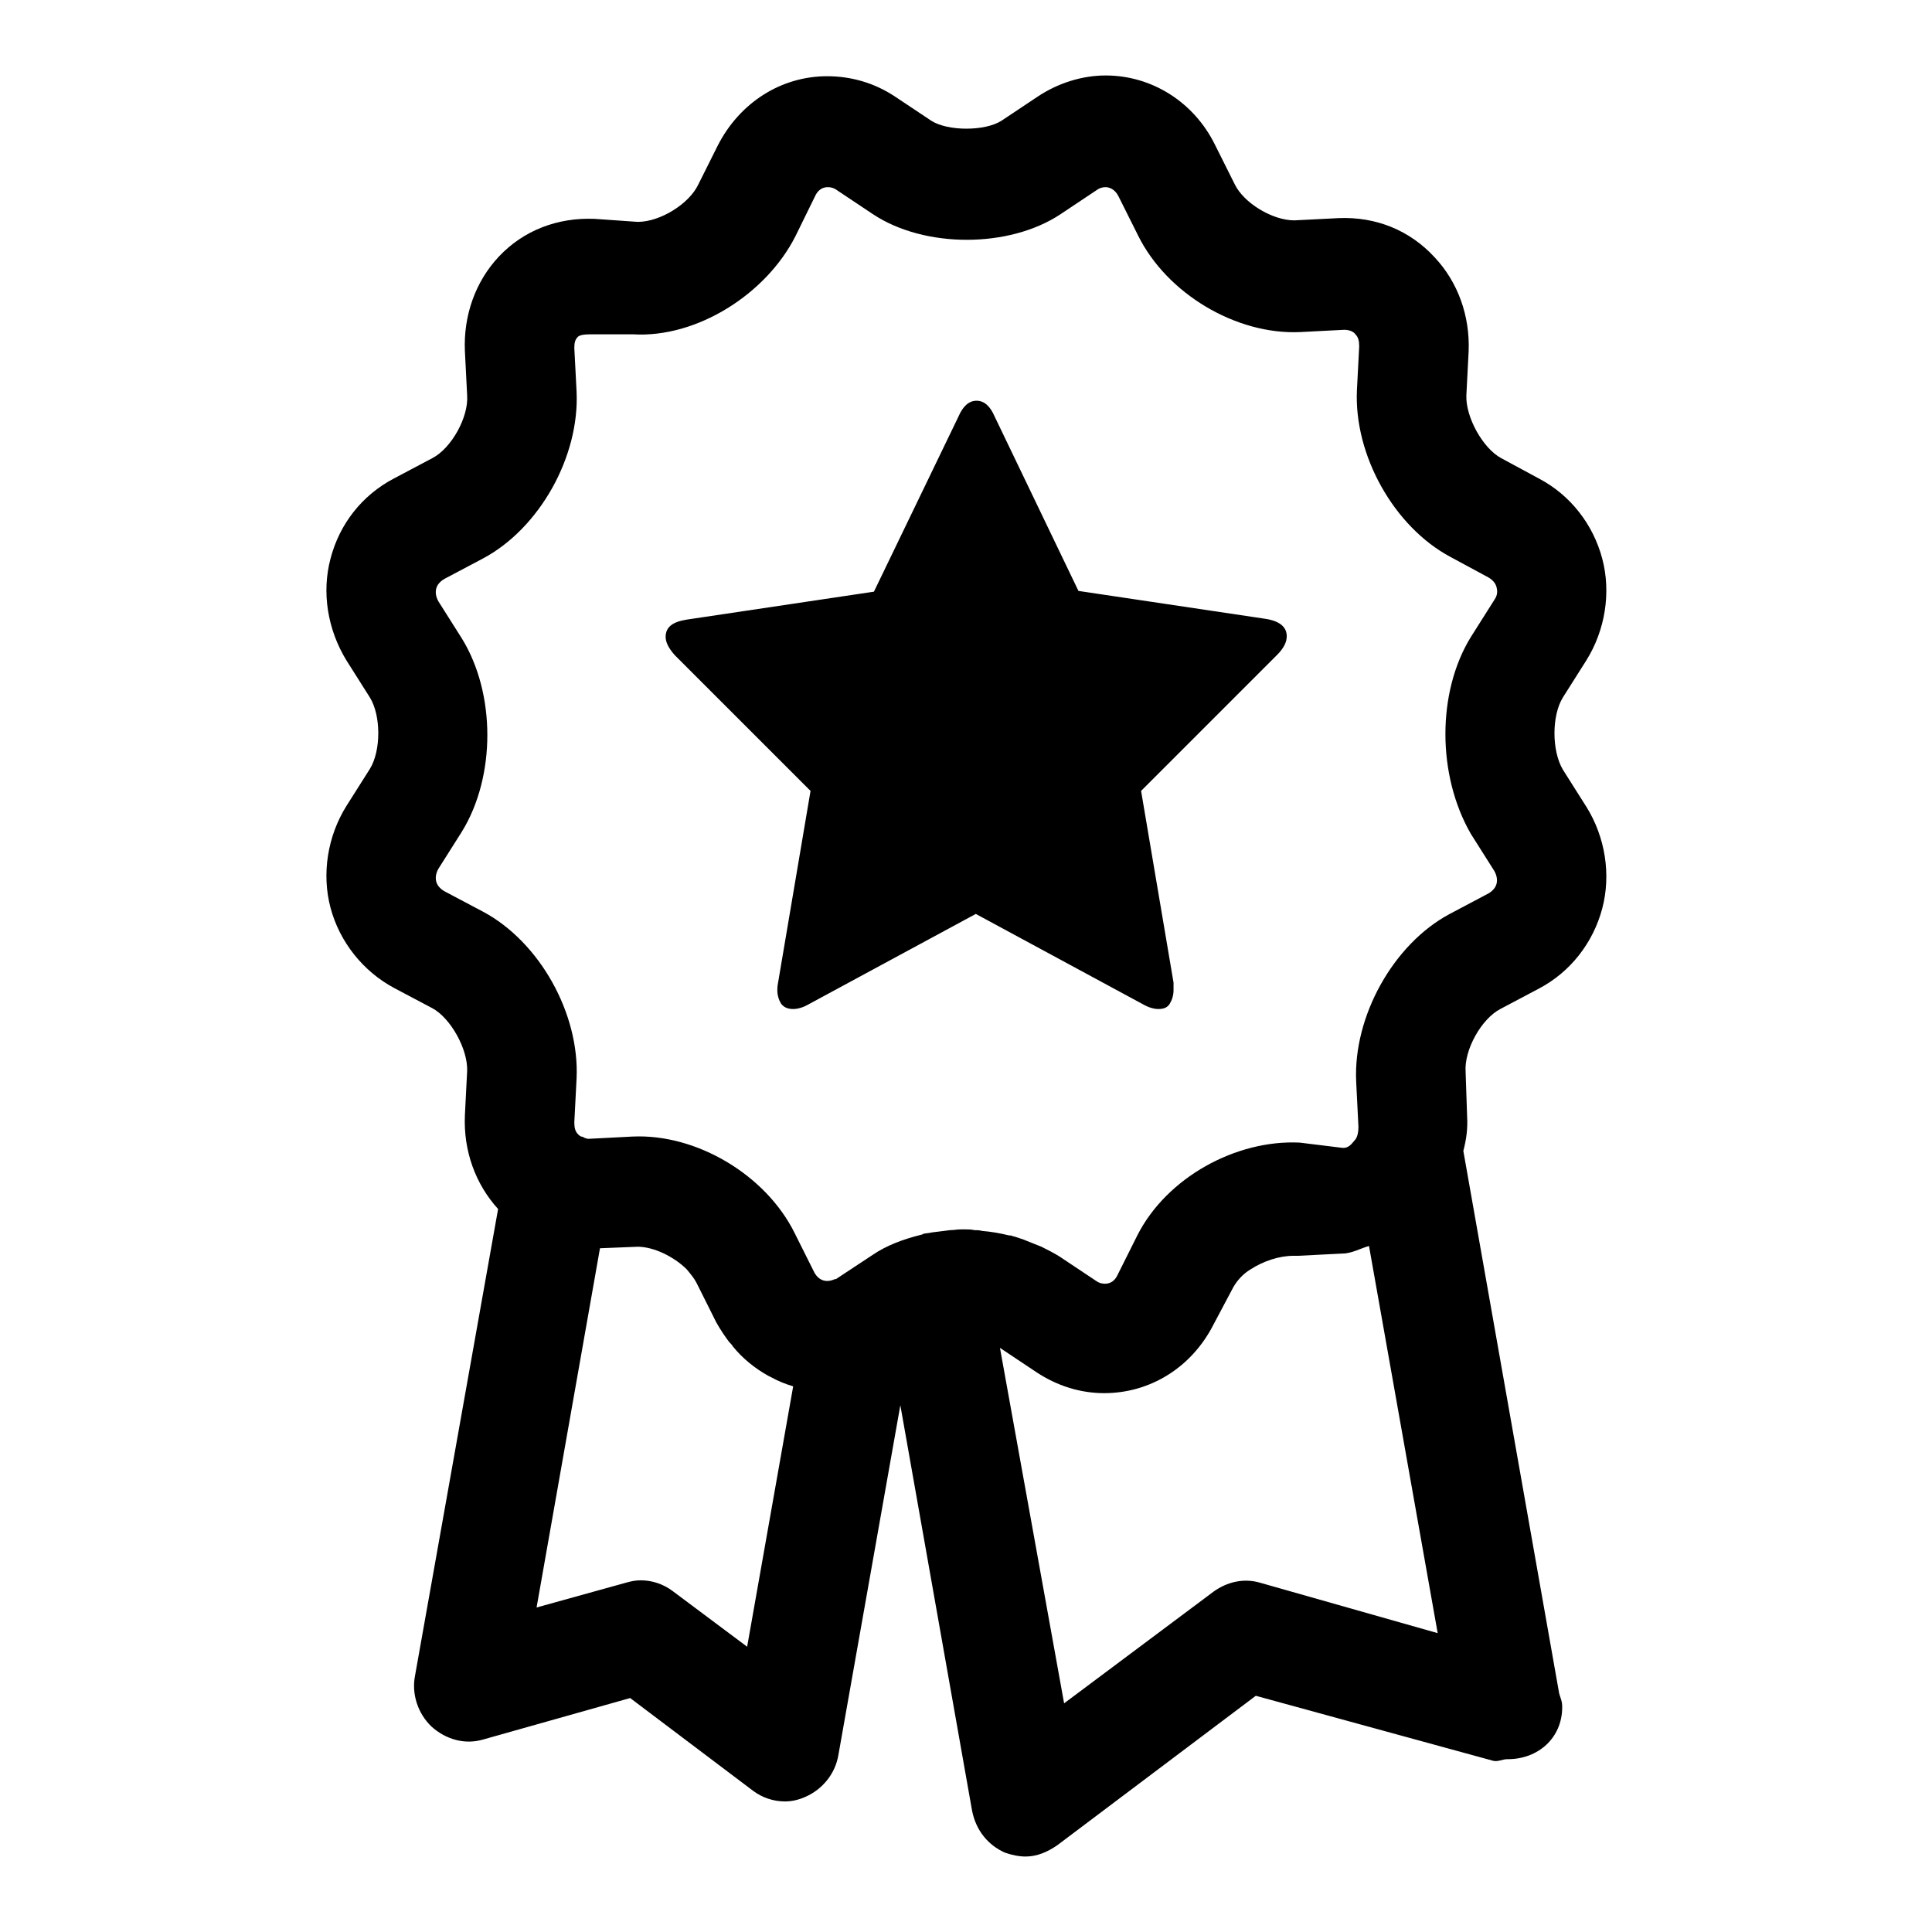
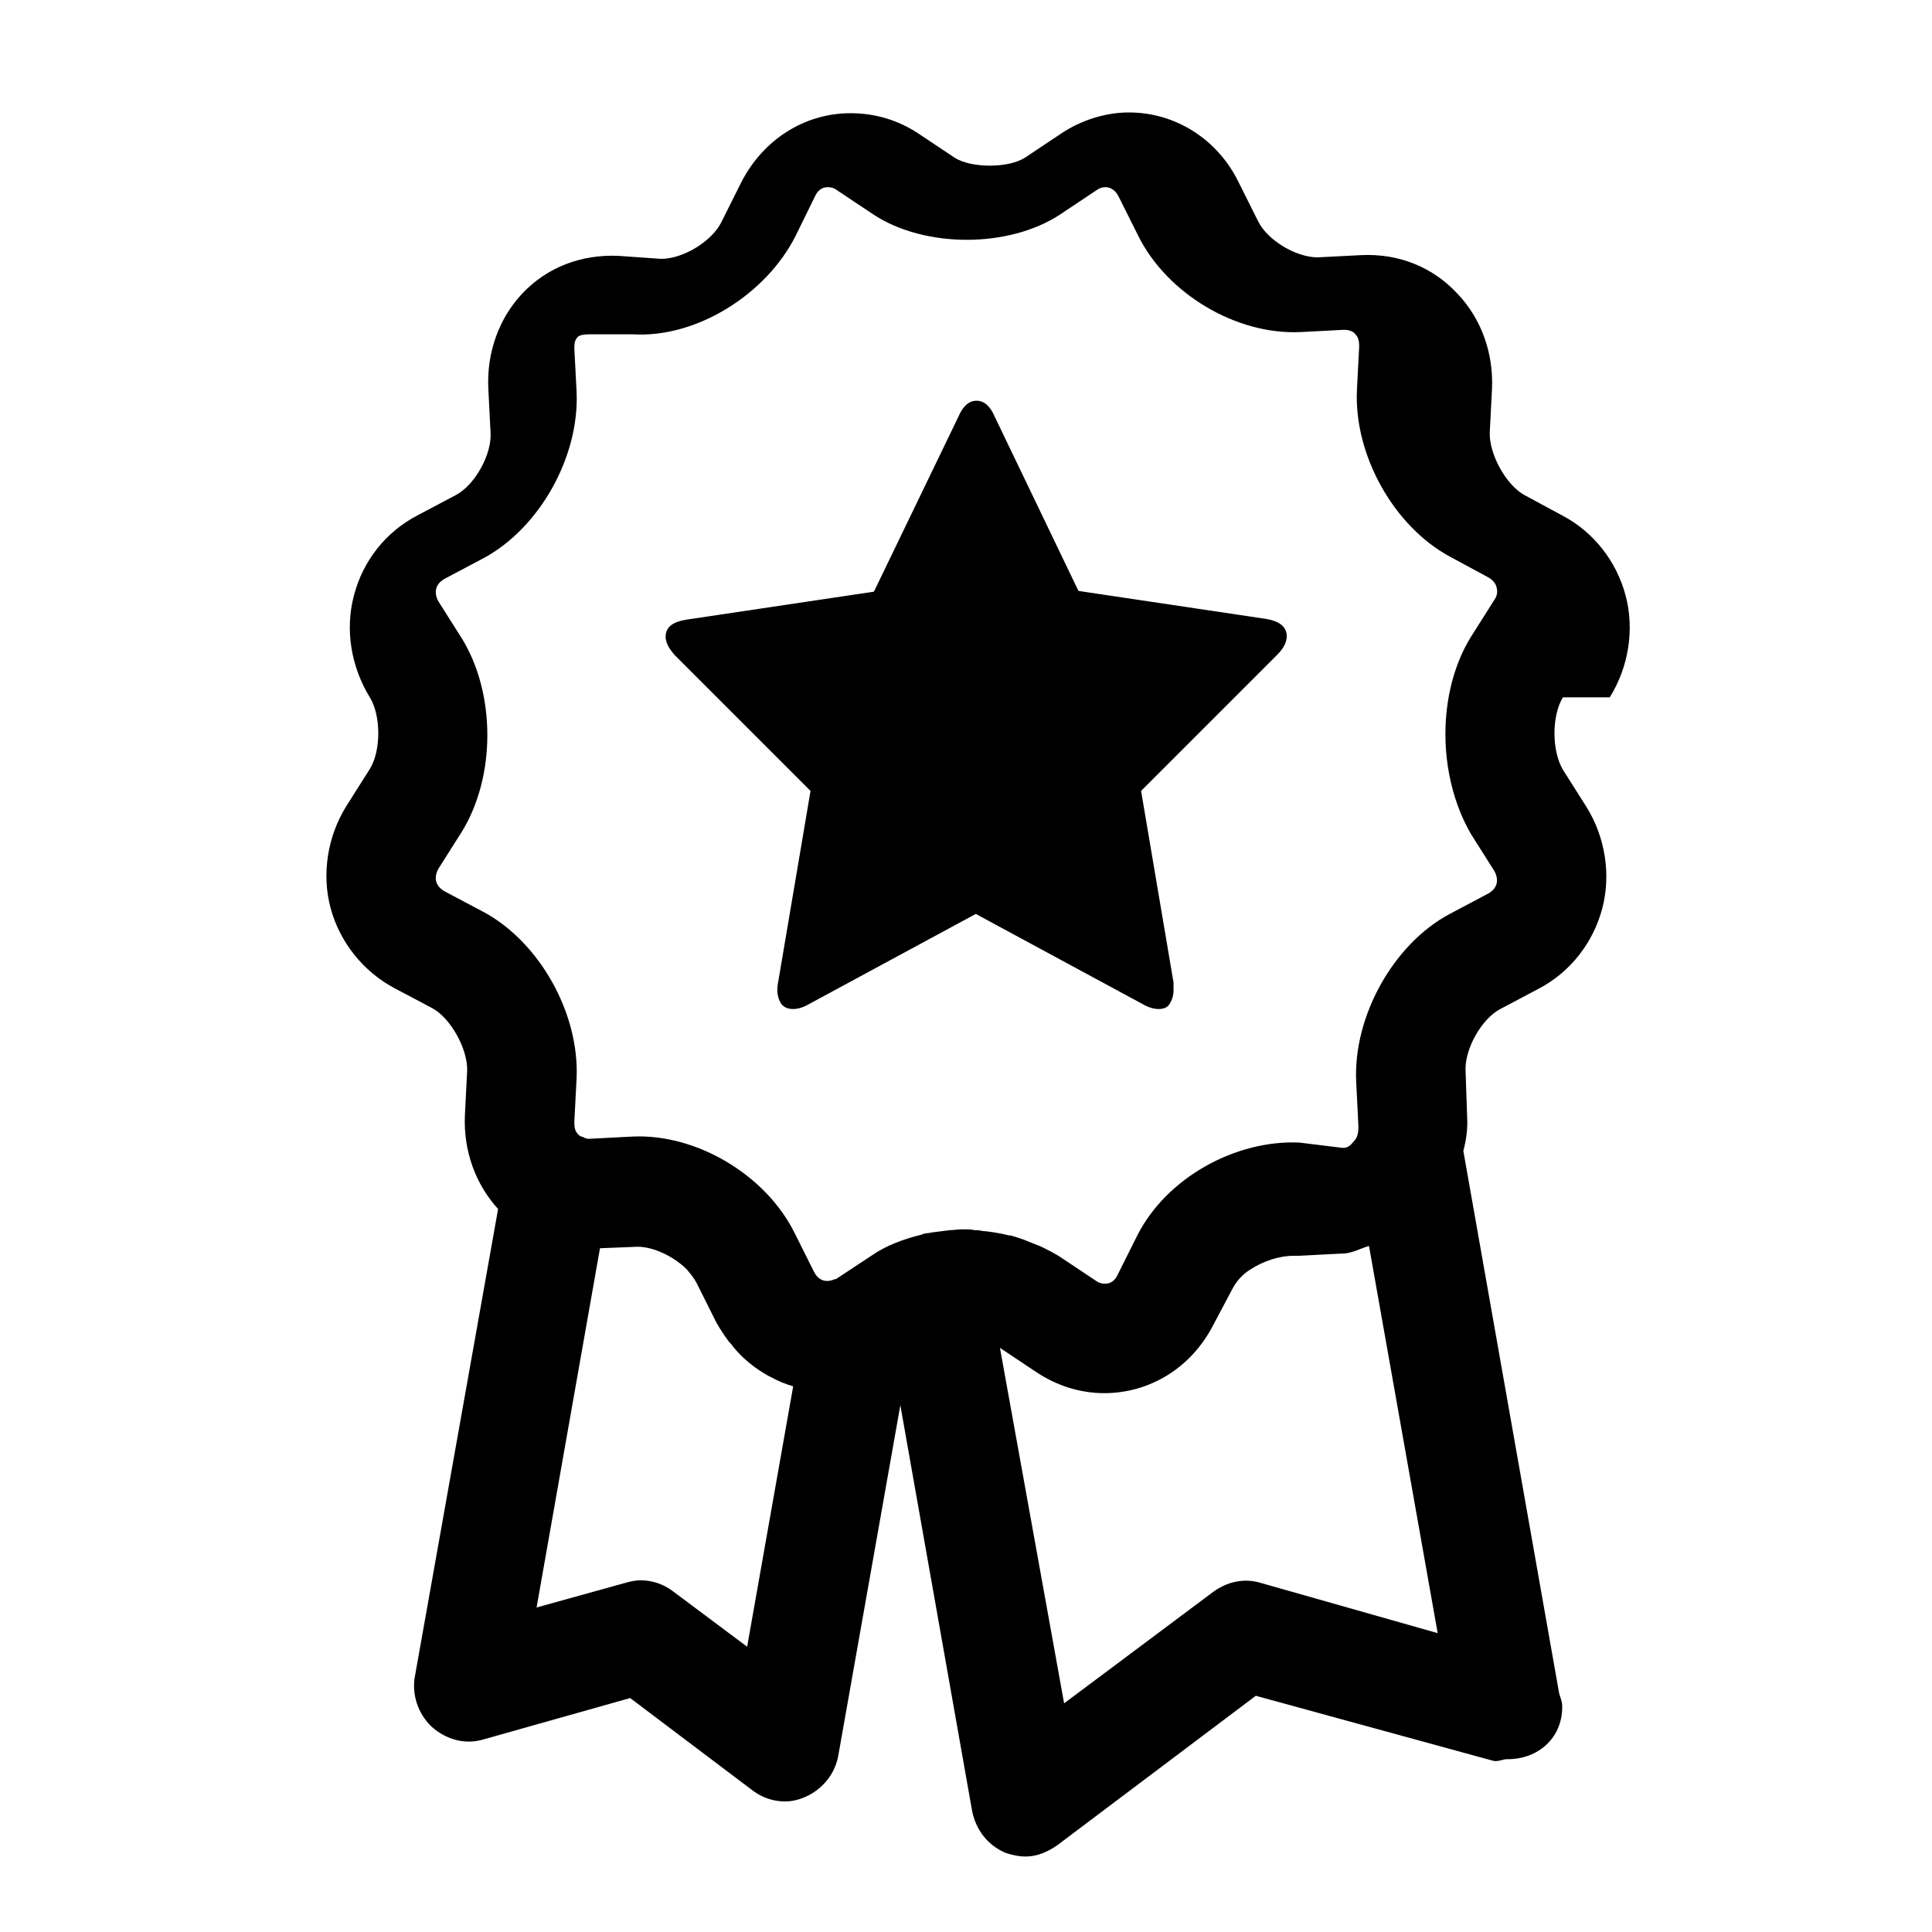
<svg xmlns="http://www.w3.org/2000/svg" version="1.1" x="0px" y="0px" viewBox="0 0 256 256" enable-background="new 0 0 256 256" xml:space="preserve">
  <g>
    <g>
-       <path fill="#000000" d="M207.1,92.4c-1.5,2.4-1.5,7.1,0,9.6l3.1,4.9c2.5,4,3.3,9,2.1,13.5c-1.2,4.5-4.2,8.4-8.4,10.6l-5.1,2.7c-2.5,1.3-4.8,5.4-4.6,8.3l0.2,5.9c0.1,1.6-0.1,3.1-0.5,4.6l12.7,71.9c0.2,0.7,0.4,1,0.4,1.8c0,4.1-3.2,6.9-7.2,6.9h-0.1c-0.6,0-1.3,0.4-1.9,0.2l-31.4-8.6l-26.3,19.8c-1.3,0.9-2.7,1.5-4.2,1.5c-0.9,0-1.8-0.2-2.7-0.5c-2.3-1-3.9-3-4.4-5.6l-9.5-53.7l-8.2,46.3c-0.4,2.5-2.1,4.6-4.4,5.6c-0.9,0.4-1.8,0.6-2.7,0.6c-1.5,0-3-0.5-4.2-1.4L83.5,225L64,230.5c-2.4,0.7-4.9,0-6.8-1.7c-1.8-1.7-2.7-4.3-2.2-6.8L66,160.2c-3-3.3-4.6-7.7-4.4-12.4l0.3-5.9c0.1-2.9-2.2-7-4.6-8.3l-5.1-2.7c-4.1-2.2-7.2-6.1-8.4-10.6s-0.4-9.5,2.1-13.5l3.1-4.9c1.5-2.4,1.5-7.1,0-9.5l-3.1-4.9c-2.5-4.1-3.3-9-2.1-13.5c1.2-4.6,4.2-8.4,8.4-10.6l5.1-2.7c2.5-1.3,4.8-5.4,4.6-8.3l-0.3-5.9c-0.2-4.7,1.4-9.2,4.5-12.5c3.3-3.5,7.8-5.2,12.7-5l5.7,0.4l0,0c3,0,6.8-2.4,8-4.9l2.6-5.2c2.9-5.7,8.4-9.2,14.5-9.2c3.2,0,6.3,0.9,9,2.7l4.8,3.2c2.2,1.4,7.1,1.4,9.3,0l4.8-3.2c2.7-1.8,5.9-2.8,9-2.8c6.1,0,11.7,3.5,14.5,9.2l2.6,5.2c1.2,2.5,5,4.8,7.9,4.8l5.9-0.3c4.9-0.2,9.4,1.6,12.7,5.2c3.1,3.3,4.7,7.8,4.5,12.5l-0.3,5.8c-0.1,2.9,2.2,7,4.6,8.3l5,2.7c4.2,2.2,7.2,6.1,8.4,10.6c1.2,4.5,0.4,9.5-2.1,13.5L207.1,92.4z M141,225.7l19.8-14.8c1.8-1.3,4-1.8,6.1-1.2l23.6,6.7l-9.1-51.3c-1.1,0.3-2.3,1-3.5,1l-5.9,0.3l-0.6,0h0c-1.9,0-4,0.7-5.7,1.8c-1,0.6-1.8,1.5-2.3,2.4l-2.6,4.9c-2.9,5.7-8.4,9.1-14.5,9.1c-3.2,0-6.3-1-9-2.8l-4.8-3.2L141,225.7z M83,209.7c0.7-0.2,1.3-0.3,1.9-0.3c1.5,0,3,0.5,4.2,1.4l9.9,7.4l6.1-34.5c-1-0.3-2-0.7-2.9-1.2l-0.4-0.2c-1.8-1-3.4-2.3-4.7-3.9c-0.1-0.2-0.3-0.4-0.5-0.6c-0.6-0.8-1.2-1.7-1.7-2.6l0,0l-2.6-5.2c-0.3-0.6-0.8-1.2-1.3-1.8c-1.7-1.7-4.4-3-6.5-3l-5,0.2l-8.4,47.6L83,209.7z M194.9,84.4l3.1-4.9c0.5-0.7,0.4-1.3,0.3-1.7c-0.1-0.4-0.4-0.9-1.1-1.3l-5-2.7c-7.5-4-12.8-13.5-12.4-22.1l0.3-5.8c0-0.7-0.1-1.2-0.5-1.6c-0.2-0.3-0.7-0.6-1.5-0.6l-5.8,0.3c-8.5,0.4-17.7-5.1-21.5-12.8l-2.6-5.2c-0.5-1-1.3-1.2-1.7-1.2c-0.4,0-0.8,0.1-1.2,0.4l-4.8,3.2c-6.8,4.5-18,4.5-24.8,0l-4.8-3.2c-0.4-0.3-0.8-0.4-1.2-0.4c-0.4,0-1.2,0.1-1.7,1.2l-2.6,5.3c-3.9,7.7-13.1,13.5-21.5,13l-5.7,0h0c-0.9,0-1.3,0.1-1.6,0.3c-0.4,0.4-0.5,0.8-0.5,1.5l0.3,5.8c0.4,8.6-4.9,18.1-12.4,22.1l-5.1,2.7c-0.7,0.4-1,0.9-1.1,1.3c-0.1,0.4-0.1,1,0.3,1.7l3.1,4.9c4.5,7.3,4.5,18.3,0,25.6l-3.1,4.9c-0.4,0.7-0.4,1.3-0.3,1.7c0.1,0.4,0.4,0.9,1.1,1.3l5.1,2.7c7.5,4,12.8,13.5,12.4,22.1l-0.3,5.8c0,0.7,0.1,1.2,0.5,1.6c0.1,0.1,0.2,0.2,0.4,0.3c0,0,0.1,0,0.1,0c0.2,0.1,0.3,0.1,0.4,0.2c0.1,0,0.3,0.1,0.4,0.1c0,0,0.1,0,0.1,0l5.8-0.3c8.5-0.4,17.7,5.1,21.5,12.8l2.6,5.2c0.6,1.1,1.6,1.4,2.7,0.9c0.1,0,0.2,0,0.3-0.1l4.7-3.1c1.9-1.3,4.1-2.1,6.5-2.7c0.1,0,0.1,0,0.2-0.1c0.4-0.1,0.8-0.1,1.2-0.2c0.8-0.1,1.6-0.2,2.4-0.3c0.5,0,0.9-0.1,1.4-0.1c0.2,0,0.5,0,0.7,0c0.4,0,0.7,0,1.1,0.1c0.3,0,0.7,0,1,0.1c1.2,0.1,2.4,0.3,3.6,0.6c0.2,0,0.3,0,0.5,0.1c0.5,0.1,0.9,0.3,1.3,0.4c0.5,0.2,1,0.4,1.5,0.6c0.3,0.1,0.7,0.3,1,0.4c0.8,0.4,1.6,0.8,2.4,1.3l4.8,3.2c0.4,0.3,0.8,0.4,1.2,0.4c0.4,0,1.2-0.1,1.7-1.2l2.6-5.2c3.9-7.7,13.1-12.7,21.5-12.3l5.7,0.7l0,0c0.2,0,0.4,0,0.6-0.1c0.5-0.2,0.8-0.7,1-0.9c0.4-0.4,0.5-1.2,0.5-1.8l-0.3-6c-0.4-8.6,4.9-18.2,12.4-22.2l5.1-2.7c0.7-0.4,1-0.9,1.1-1.3c0.1-0.4,0.1-1-0.3-1.7l-3.1-4.9C190.4,102.7,190.4,91.7,194.9,84.4z M169.2,86.8l-18,18l4.3,25.4c0,0.2,0,0.6,0,1c0,0.7-0.2,1.3-0.5,1.8c-0.3,0.5-0.8,0.7-1.5,0.7c-0.6,0-1.3-0.2-2-0.6l-22.2-12l-22.2,12c-0.7,0.4-1.4,0.6-2,0.6c-0.7,0-1.2-0.2-1.6-0.7c-0.3-0.5-0.5-1.1-0.5-1.8c0-0.2,0-0.5,0.1-1l4.3-25.4l-18-18c-0.8-0.9-1.2-1.7-1.2-2.4c0-1.3,0.9-2,2.8-2.3l24.8-3.7L127,55.2c0.6-1.4,1.4-2.1,2.4-2.1s1.8,0.7,2.4,2.1l11.1,23.1l24.8,3.7c1.9,0.3,2.8,1.1,2.8,2.3l0,0C170.5,85.1,170.1,85.9,169.2,86.8z" />
+       <path fill="#000000" d="M207.1,92.4c-1.5,2.4-1.5,7.1,0,9.6l3.1,4.9c2.5,4,3.3,9,2.1,13.5c-1.2,4.5-4.2,8.4-8.4,10.6l-5.1,2.7c-2.5,1.3-4.8,5.4-4.6,8.3l0.2,5.9c0.1,1.6-0.1,3.1-0.5,4.6l12.7,71.9c0.2,0.7,0.4,1,0.4,1.8c0,4.1-3.2,6.9-7.2,6.9h-0.1c-0.6,0-1.3,0.4-1.9,0.2l-31.4-8.6l-26.3,19.8c-1.3,0.9-2.7,1.5-4.2,1.5c-0.9,0-1.8-0.2-2.7-0.5c-2.3-1-3.9-3-4.4-5.6l-9.5-53.7l-8.2,46.3c-0.4,2.5-2.1,4.6-4.4,5.6c-0.9,0.4-1.8,0.6-2.7,0.6c-1.5,0-3-0.5-4.2-1.4L83.5,225L64,230.5c-2.4,0.7-4.9,0-6.8-1.7c-1.8-1.7-2.7-4.3-2.2-6.8L66,160.2c-3-3.3-4.6-7.7-4.4-12.4l0.3-5.9c0.1-2.9-2.2-7-4.6-8.3l-5.1-2.7c-4.1-2.2-7.2-6.1-8.4-10.6s-0.4-9.5,2.1-13.5l3.1-4.9c1.5-2.4,1.5-7.1,0-9.5c-2.5-4.1-3.3-9-2.1-13.5c1.2-4.6,4.2-8.4,8.4-10.6l5.1-2.7c2.5-1.3,4.8-5.4,4.6-8.3l-0.3-5.9c-0.2-4.7,1.4-9.2,4.5-12.5c3.3-3.5,7.8-5.2,12.7-5l5.7,0.4l0,0c3,0,6.8-2.4,8-4.9l2.6-5.2c2.9-5.7,8.4-9.2,14.5-9.2c3.2,0,6.3,0.9,9,2.7l4.8,3.2c2.2,1.4,7.1,1.4,9.3,0l4.8-3.2c2.7-1.8,5.9-2.8,9-2.8c6.1,0,11.7,3.5,14.5,9.2l2.6,5.2c1.2,2.5,5,4.8,7.9,4.8l5.9-0.3c4.9-0.2,9.4,1.6,12.7,5.2c3.1,3.3,4.7,7.8,4.5,12.5l-0.3,5.8c-0.1,2.9,2.2,7,4.6,8.3l5,2.7c4.2,2.2,7.2,6.1,8.4,10.6c1.2,4.5,0.4,9.5-2.1,13.5L207.1,92.4z M141,225.7l19.8-14.8c1.8-1.3,4-1.8,6.1-1.2l23.6,6.7l-9.1-51.3c-1.1,0.3-2.3,1-3.5,1l-5.9,0.3l-0.6,0h0c-1.9,0-4,0.7-5.7,1.8c-1,0.6-1.8,1.5-2.3,2.4l-2.6,4.9c-2.9,5.7-8.4,9.1-14.5,9.1c-3.2,0-6.3-1-9-2.8l-4.8-3.2L141,225.7z M83,209.7c0.7-0.2,1.3-0.3,1.9-0.3c1.5,0,3,0.5,4.2,1.4l9.9,7.4l6.1-34.5c-1-0.3-2-0.7-2.9-1.2l-0.4-0.2c-1.8-1-3.4-2.3-4.7-3.9c-0.1-0.2-0.3-0.4-0.5-0.6c-0.6-0.8-1.2-1.7-1.7-2.6l0,0l-2.6-5.2c-0.3-0.6-0.8-1.2-1.3-1.8c-1.7-1.7-4.4-3-6.5-3l-5,0.2l-8.4,47.6L83,209.7z M194.9,84.4l3.1-4.9c0.5-0.7,0.4-1.3,0.3-1.7c-0.1-0.4-0.4-0.9-1.1-1.3l-5-2.7c-7.5-4-12.8-13.5-12.4-22.1l0.3-5.8c0-0.7-0.1-1.2-0.5-1.6c-0.2-0.3-0.7-0.6-1.5-0.6l-5.8,0.3c-8.5,0.4-17.7-5.1-21.5-12.8l-2.6-5.2c-0.5-1-1.3-1.2-1.7-1.2c-0.4,0-0.8,0.1-1.2,0.4l-4.8,3.2c-6.8,4.5-18,4.5-24.8,0l-4.8-3.2c-0.4-0.3-0.8-0.4-1.2-0.4c-0.4,0-1.2,0.1-1.7,1.2l-2.6,5.3c-3.9,7.7-13.1,13.5-21.5,13l-5.7,0h0c-0.9,0-1.3,0.1-1.6,0.3c-0.4,0.4-0.5,0.8-0.5,1.5l0.3,5.8c0.4,8.6-4.9,18.1-12.4,22.1l-5.1,2.7c-0.7,0.4-1,0.9-1.1,1.3c-0.1,0.4-0.1,1,0.3,1.7l3.1,4.9c4.5,7.3,4.5,18.3,0,25.6l-3.1,4.9c-0.4,0.7-0.4,1.3-0.3,1.7c0.1,0.4,0.4,0.9,1.1,1.3l5.1,2.7c7.5,4,12.8,13.5,12.4,22.1l-0.3,5.8c0,0.7,0.1,1.2,0.5,1.6c0.1,0.1,0.2,0.2,0.4,0.3c0,0,0.1,0,0.1,0c0.2,0.1,0.3,0.1,0.4,0.2c0.1,0,0.3,0.1,0.4,0.1c0,0,0.1,0,0.1,0l5.8-0.3c8.5-0.4,17.7,5.1,21.5,12.8l2.6,5.2c0.6,1.1,1.6,1.4,2.7,0.9c0.1,0,0.2,0,0.3-0.1l4.7-3.1c1.9-1.3,4.1-2.1,6.5-2.7c0.1,0,0.1,0,0.2-0.1c0.4-0.1,0.8-0.1,1.2-0.2c0.8-0.1,1.6-0.2,2.4-0.3c0.5,0,0.9-0.1,1.4-0.1c0.2,0,0.5,0,0.7,0c0.4,0,0.7,0,1.1,0.1c0.3,0,0.7,0,1,0.1c1.2,0.1,2.4,0.3,3.6,0.6c0.2,0,0.3,0,0.5,0.1c0.5,0.1,0.9,0.3,1.3,0.4c0.5,0.2,1,0.4,1.5,0.6c0.3,0.1,0.7,0.3,1,0.4c0.8,0.4,1.6,0.8,2.4,1.3l4.8,3.2c0.4,0.3,0.8,0.4,1.2,0.4c0.4,0,1.2-0.1,1.7-1.2l2.6-5.2c3.9-7.7,13.1-12.7,21.5-12.3l5.7,0.7l0,0c0.2,0,0.4,0,0.6-0.1c0.5-0.2,0.8-0.7,1-0.9c0.4-0.4,0.5-1.2,0.5-1.8l-0.3-6c-0.4-8.6,4.9-18.2,12.4-22.2l5.1-2.7c0.7-0.4,1-0.9,1.1-1.3c0.1-0.4,0.1-1-0.3-1.7l-3.1-4.9C190.4,102.7,190.4,91.7,194.9,84.4z M169.2,86.8l-18,18l4.3,25.4c0,0.2,0,0.6,0,1c0,0.7-0.2,1.3-0.5,1.8c-0.3,0.5-0.8,0.7-1.5,0.7c-0.6,0-1.3-0.2-2-0.6l-22.2-12l-22.2,12c-0.7,0.4-1.4,0.6-2,0.6c-0.7,0-1.2-0.2-1.6-0.7c-0.3-0.5-0.5-1.1-0.5-1.8c0-0.2,0-0.5,0.1-1l4.3-25.4l-18-18c-0.8-0.9-1.2-1.7-1.2-2.4c0-1.3,0.9-2,2.8-2.3l24.8-3.7L127,55.2c0.6-1.4,1.4-2.1,2.4-2.1s1.8,0.7,2.4,2.1l11.1,23.1l24.8,3.7c1.9,0.3,2.8,1.1,2.8,2.3l0,0C170.5,85.1,170.1,85.9,169.2,86.8z" />
    </g>
  </g>
</svg>